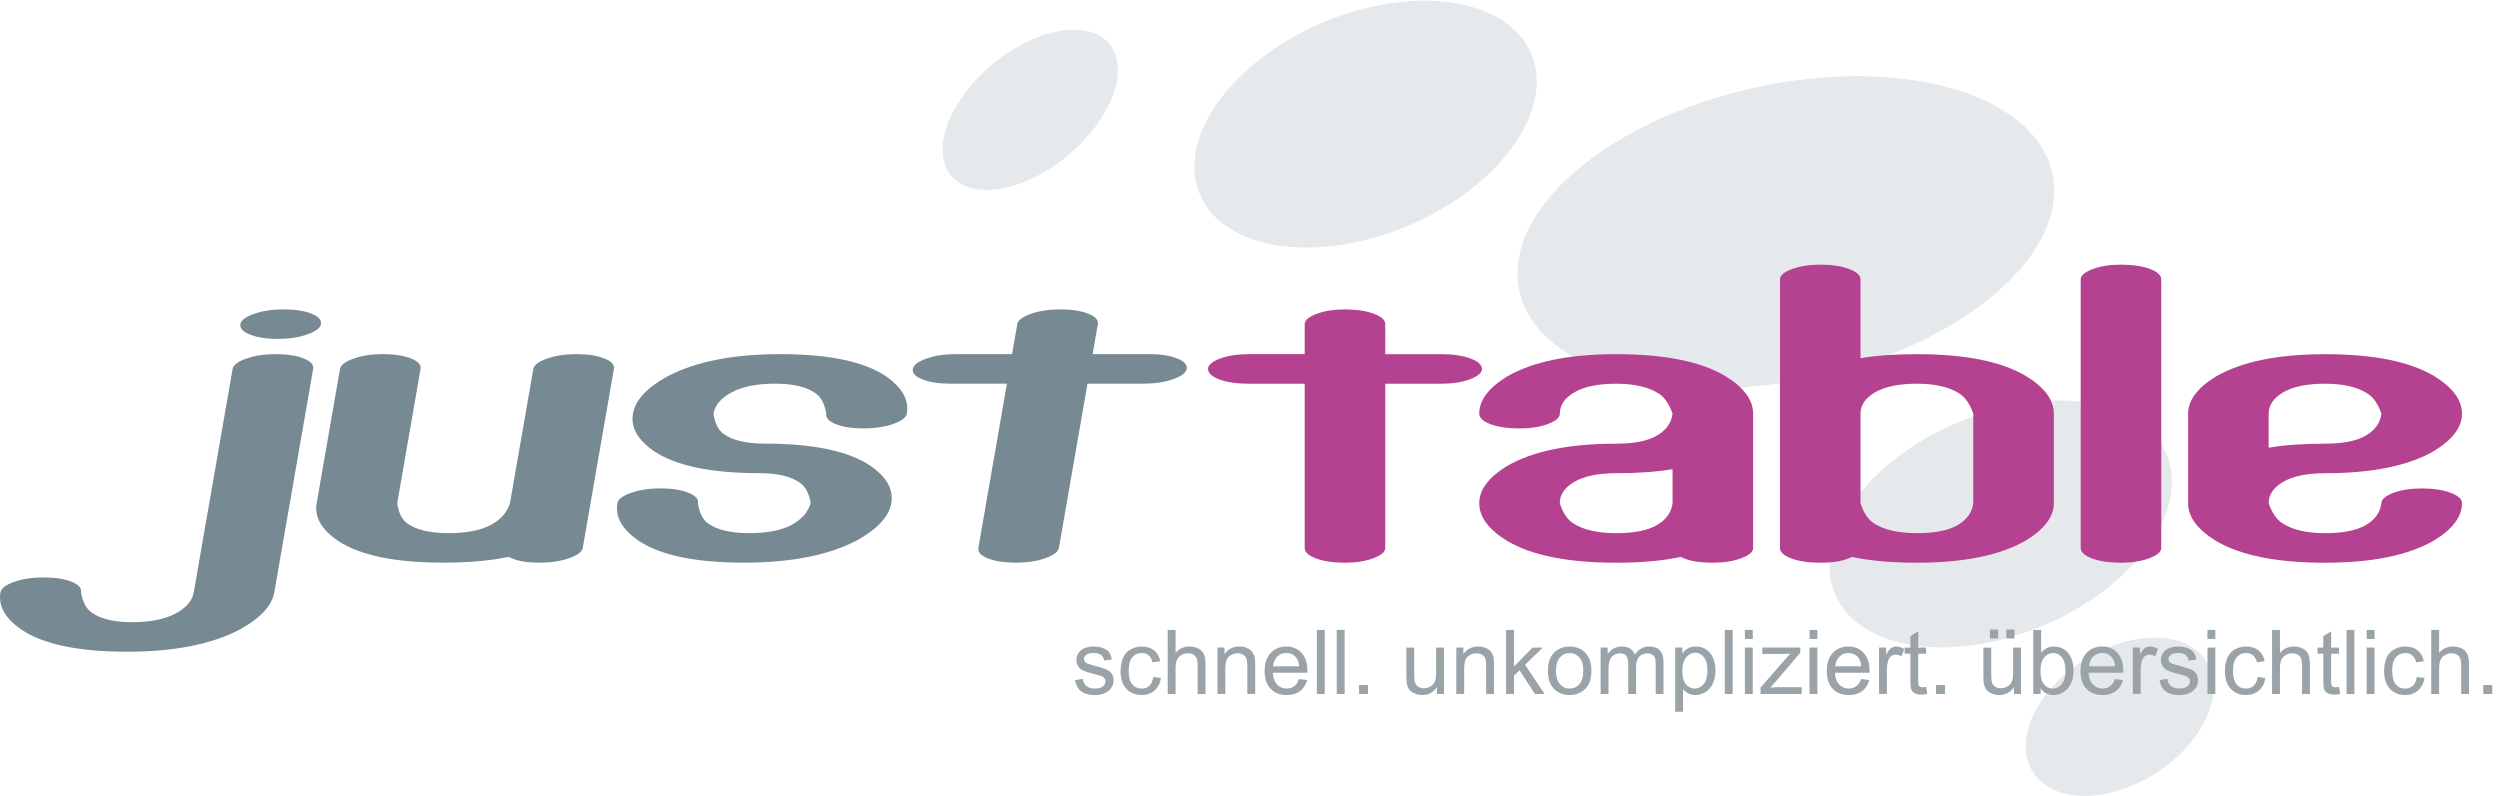
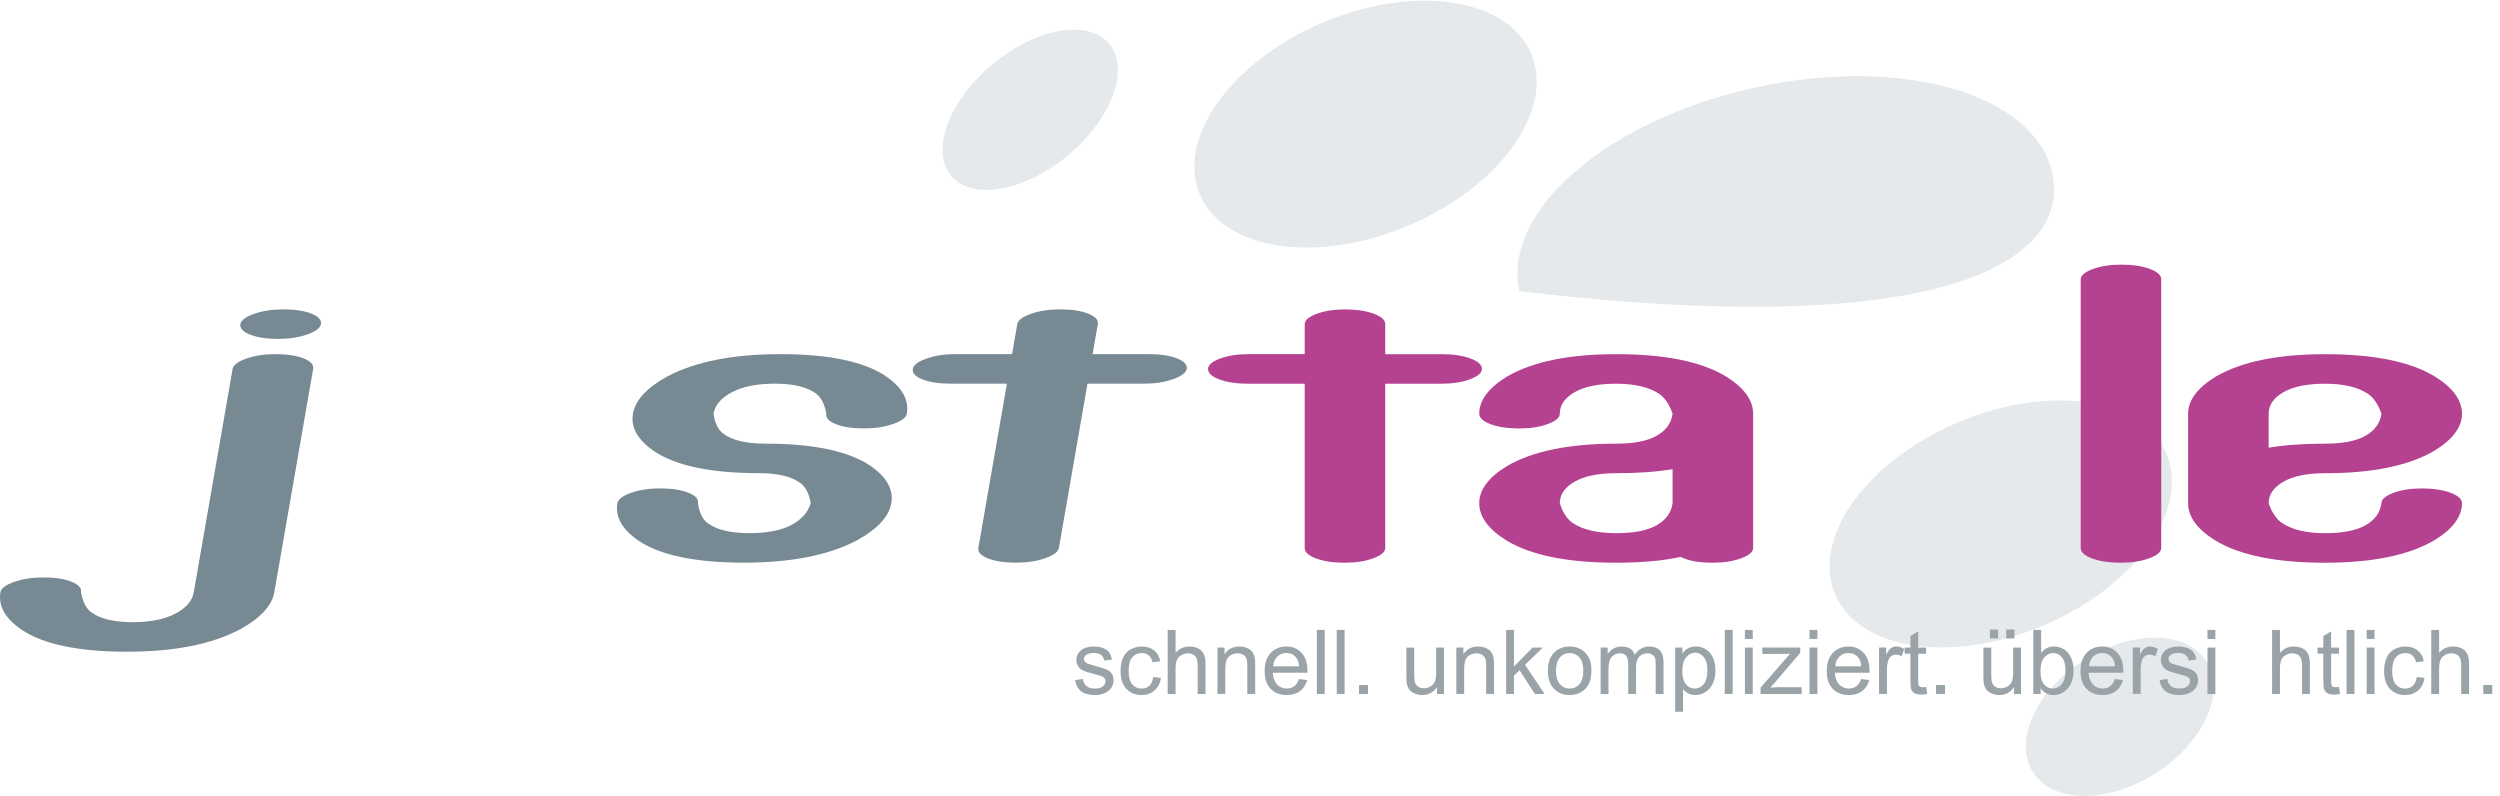
<svg xmlns="http://www.w3.org/2000/svg" version="1.1" x="0px" y="0px" width="279.316px" height="88.892px" viewBox="0 0 279.316 88.892" enable-background="new 0 0 279.316 88.892" xml:space="preserve">
  <g id="Ebene_1">
    <ellipse transform="matrix(0.768 -0.641 0.641 0.768 18.836 76.586)" fill="#E5E9EB" cx="115.077" cy="12.306" rx="11.503" ry="6.608" />
    <ellipse transform="matrix(0.92 -0.391 0.391 0.92 6.776 60.838)" fill="#E5E9EB" cx="152.604" cy="13.801" rx="20.118" ry="12.315" />
-     <path fill="#E5E9EB" d="M229.29,19.335c-1.977-8.899-16.902-13.167-33.342-9.523c-16.437,3.646-28.164,13.817-26.191,22.724   c1.975,8.899,16.903,13.163,33.345,9.519C219.536,38.411,231.262,28.24,229.29,19.335z" />
+     <path fill="#E5E9EB" d="M229.29,19.335c-1.977-8.899-16.902-13.167-33.342-9.523c-16.437,3.646-28.164,13.817-26.191,22.724   C219.536,38.411,231.262,28.24,229.29,19.335z" />
    <ellipse transform="matrix(0.92 -0.391 0.391 0.92 -5.035 92.194)" fill="#E5E9EB" cx="223.604" cy="58.447" rx="20.118" ry="12.315" />
    <ellipse transform="matrix(0.842 -0.539 0.539 0.842 -5.776 140.363)" fill="#E5E9EB" cx="236.885" cy="80.048" rx="11.502" ry="7.488" />
  </g>
  <g id="Ebene_2">
    <g>
      <path fill="#778992" d="M34.989,41.215L30.65,66.164c-0.261,1.5-1.535,2.883-3.821,4.15c-3.157,1.666-7.369,2.5-12.635,2.5    c-5.399,0-9.325-0.817-11.774-2.45c-1.846-1.268-2.636-2.667-2.369-4.2c0.075-0.434,0.583-0.816,1.525-1.149    c0.94-0.334,2.028-0.5,3.262-0.5c1.3,0,2.348,0.157,3.142,0.475c0.796,0.317,1.152,0.708,1.071,1.175    c0.181,1.066,0.567,1.816,1.158,2.251c1.006,0.732,2.526,1.1,4.559,1.1c2,0,3.605-0.317,4.815-0.951    c1.21-0.633,1.899-1.433,2.067-2.399l4.339-24.949c0.075-0.433,0.583-0.817,1.525-1.15c0.94-0.333,2.028-0.5,3.261-0.5    c1.301,0,2.348,0.158,3.144,0.475C34.713,40.356,35.07,40.748,34.989,41.215z M35.859,36.215    c-0.075,0.433-0.583,0.816-1.524,1.149c-0.941,0.334-2.029,0.5-3.263,0.5c-1.267,0-2.306-0.157-3.116-0.475    c-0.813-0.316-1.178-0.708-1.097-1.175c0.075-0.434,0.583-0.817,1.525-1.151c0.94-0.331,2.028-0.499,3.262-0.499    c1.301,0,2.347,0.159,3.143,0.475C35.583,35.356,35.94,35.748,35.859,36.215z" />
-       <path fill="#778992" d="M68.589,41.215L65.11,61.214c-0.076,0.435-0.583,0.817-1.524,1.15c-0.942,0.334-2.029,0.5-3.263,0.5    c-0.8,0-1.466-0.05-1.999-0.15c-0.533-0.1-1.029-0.266-1.488-0.5c-2.042,0.434-4.48,0.65-7.313,0.65    c-5.399,0-9.325-0.816-11.774-2.449c-1.846-1.268-2.636-2.667-2.369-4.201l2.609-14.999c0.075-0.433,0.583-0.817,1.525-1.15    c0.94-0.333,2.028-0.5,3.261-0.5c1.267,0,2.306,0.158,3.118,0.475c0.811,0.317,1.176,0.709,1.095,1.176L44.38,56.214    c0.147,1.067,0.517,1.817,1.108,2.251c1.006,0.732,2.542,1.1,4.609,1.1c2,0,3.569-0.301,4.706-0.899    c1.138-0.601,1.864-1.418,2.176-2.451l2.609-14.999c0.075-0.433,0.583-0.817,1.525-1.15c0.94-0.333,2.028-0.5,3.261-0.5    c1.267,0,2.306,0.158,3.118,0.475C68.304,40.356,68.67,40.748,68.589,41.215z" />
      <path fill="#778992" d="M79.719,46.214c0.147,1.068,0.517,1.817,1.108,2.25c1.005,0.734,2.542,1.101,4.609,1.101    c5.4,0,9.325,0.817,11.774,2.45c1.846,1.267,2.636,2.667,2.369,4.199c-0.261,1.5-1.535,2.884-3.821,4.151    c-3.157,1.666-7.368,2.499-12.635,2.499c-5.399,0-9.325-0.816-11.774-2.449c-1.846-1.268-2.636-2.667-2.369-4.201    c0.075-0.433,0.583-0.815,1.525-1.149c0.94-0.333,2.028-0.5,3.262-0.5c1.267,0,2.305,0.158,3.117,0.475    c0.812,0.318,1.177,0.709,1.096,1.175c0.147,1.067,0.517,1.817,1.108,2.251c1.006,0.732,2.542,1.1,4.609,1.1    c2,0,3.569-0.301,4.706-0.899c1.138-0.601,1.864-1.418,2.176-2.451c-0.182-1.065-0.567-1.816-1.159-2.249    c-1.006-0.733-2.525-1.101-4.558-1.101c-5.399,0-9.325-0.816-11.774-2.45c-1.846-1.266-2.636-2.667-2.369-4.2    c0.261-1.5,1.535-2.883,3.821-4.149c3.157-1.667,7.368-2.5,12.635-2.5c5.4,0,9.325,0.817,11.774,2.45    c1.846,1.267,2.636,2.667,2.369,4.199c-0.075,0.434-0.583,0.817-1.524,1.15c-0.941,0.333-2.029,0.5-3.263,0.5    c-1.3,0-2.347-0.158-3.142-0.475c-0.795-0.316-1.152-0.708-1.071-1.176c-0.182-1.066-0.567-1.815-1.158-2.249    c-1.007-0.733-2.526-1.1-4.559-1.1c-2,0-3.605,0.316-4.814,0.949C80.576,44.448,79.887,45.248,79.719,46.214z" />
      <path fill="#778992" d="M132.588,41.215c-0.076,0.433-0.583,0.816-1.524,1.149c-0.942,0.334-2.029,0.501-3.263,0.501h-6.3    l-3.191,18.349c-0.076,0.435-0.584,0.817-1.525,1.15c-0.941,0.334-2.028,0.5-3.262,0.5c-1.3,0-2.348-0.157-3.142-0.476    c-0.795-0.316-1.153-0.707-1.071-1.175l3.191-18.349h-6.3c-1.3,0-2.348-0.158-3.142-0.476c-0.795-0.316-1.152-0.708-1.071-1.175    c0.075-0.433,0.583-0.817,1.525-1.15c0.94-0.333,2.028-0.5,3.261-0.5h6.3l0.583-3.35c0.075-0.434,0.583-0.817,1.525-1.151    c0.94-0.331,2.028-0.499,3.262-0.499c1.267,0,2.305,0.159,3.117,0.475c0.812,0.317,1.177,0.709,1.096,1.176l-0.583,3.35h6.3    c1.267,0,2.306,0.158,3.118,0.475C132.303,40.356,132.669,40.748,132.588,41.215z" />
    </g>
    <g>
      <path fill="#B54191" d="M165.571,41.22c0,0.434-0.443,0.816-1.326,1.15s-1.941,0.5-3.174,0.5h-6.301v18.35    c0,0.434-0.442,0.816-1.325,1.15c-0.884,0.334-1.942,0.5-3.175,0.5c-1.3,0-2.375-0.158-3.225-0.475    c-0.85-0.316-1.275-0.709-1.275-1.176V42.87h-6.3c-1.3,0-2.375-0.158-3.225-0.475s-1.275-0.709-1.275-1.176    c0-0.434,0.441-0.816,1.325-1.15c0.883-0.332,1.941-0.5,3.175-0.5h6.3v-3.35c0-0.434,0.441-0.816,1.325-1.15    c0.883-0.332,1.941-0.5,3.175-0.5c1.267,0,2.333,0.158,3.2,0.475c0.866,0.318,1.3,0.709,1.3,1.176v3.35h6.301    c1.266,0,2.332,0.158,3.199,0.475C165.137,40.362,165.571,40.753,165.571,41.22z" />
      <path fill="#B54191" d="M195.87,46.22v15c0,0.434-0.441,0.816-1.324,1.15c-0.884,0.334-1.942,0.5-3.176,0.5    c-0.8,0-1.475-0.051-2.024-0.15s-1.075-0.266-1.575-0.5c-1.967,0.434-4.367,0.65-7.2,0.65c-5.399,0-9.467-0.816-12.2-2.451    c-2.066-1.266-3.1-2.666-3.1-4.199c0-1.5,1.033-2.883,3.1-4.15c2.867-1.666,6.934-2.5,12.2-2.5c2,0,3.517-0.299,4.55-0.9    c1.033-0.6,1.617-1.416,1.75-2.449c-0.367-1.066-0.883-1.816-1.55-2.25c-1.134-0.732-2.717-1.1-4.75-1.1    c-2,0-3.55,0.316-4.649,0.949c-1.101,0.635-1.65,1.434-1.65,2.4c0,0.434-0.442,0.816-1.325,1.15c-0.884,0.334-1.942,0.5-3.175,0.5    c-1.3,0-2.375-0.158-3.225-0.475c-0.851-0.316-1.275-0.709-1.275-1.176c0-1.5,1.033-2.883,3.1-4.15    c2.867-1.666,6.934-2.5,12.2-2.5c5.4,0,9.467,0.818,12.2,2.451C194.836,43.286,195.87,44.687,195.87,46.22z M186.87,56.22v-3.801    c-1.8,0.301-3.899,0.451-6.3,0.451c-2,0-3.55,0.316-4.649,0.949c-1.101,0.635-1.65,1.434-1.65,2.4    c0.333,1.066,0.833,1.816,1.5,2.25c1.133,0.734,2.732,1.1,4.8,1.1c2,0,3.517-0.299,4.55-0.9    C186.153,58.069,186.737,57.253,186.87,56.22z" />
-       <path fill="#B54191" d="M229.469,46.22v10c0,1.5-1.033,2.883-3.1,4.15c-2.867,1.666-6.934,2.5-12.2,2.5    c-2.867,0-5.283-0.217-7.25-0.65c-0.833,0.434-2.017,0.65-3.55,0.65c-1.3,0-2.375-0.158-3.225-0.475    c-0.851-0.316-1.275-0.709-1.275-1.176v-30c0-0.434,0.441-0.816,1.325-1.15c0.883-0.332,1.941-0.5,3.175-0.5    c1.267,0,2.333,0.158,3.2,0.475c0.866,0.318,1.3,0.709,1.3,1.176v8.801c1.732-0.301,3.833-0.451,6.3-0.451    c5.4,0,9.467,0.818,12.2,2.451C228.436,43.286,229.469,44.687,229.469,46.22z M220.469,46.22c-0.367-1.066-0.883-1.816-1.55-2.25    c-1.134-0.732-2.717-1.1-4.75-1.1c-2,0-3.55,0.316-4.649,0.949c-1.101,0.635-1.65,1.434-1.65,2.4v10    c0.333,1.066,0.833,1.816,1.5,2.25c1.133,0.734,2.732,1.1,4.8,1.1c2,0,3.517-0.299,4.55-0.9c1.033-0.6,1.617-1.416,1.75-2.449    V46.22z" />
      <path fill="#B54191" d="M241.469,31.22v30c0,0.434-0.442,0.816-1.325,1.15c-0.884,0.334-1.942,0.5-3.175,0.5    c-1.3,0-2.375-0.158-3.225-0.475c-0.851-0.316-1.275-0.709-1.275-1.176v-30c0-0.434,0.441-0.816,1.325-1.15    c0.883-0.332,1.941-0.5,3.175-0.5c1.3,0,2.375,0.158,3.225,0.475C241.044,30.362,241.469,30.753,241.469,31.22z" />
      <path fill="#B54191" d="M253.469,56.22c0.366,1.066,0.882,1.816,1.55,2.25c1.133,0.734,2.716,1.1,4.75,1.1    c2,0,3.516-0.299,4.55-0.9c1.032-0.6,1.616-1.416,1.75-2.449c0-0.434,0.441-0.816,1.325-1.15c0.883-0.332,1.941-0.5,3.175-0.5    c1.267,0,2.333,0.158,3.2,0.475c0.866,0.318,1.3,0.709,1.3,1.176c0,1.5-1.034,2.883-3.101,4.15c-2.867,1.666-6.934,2.5-12.199,2.5    c-5.4,0-9.468-0.816-12.2-2.451c-2.067-1.266-3.1-2.666-3.1-4.199v-10c0-1.5,1.032-2.883,3.1-4.15c2.866-1.666,6.933-2.5,12.2-2.5    c5.399,0,9.466,0.818,12.199,2.451c2.066,1.266,3.101,2.666,3.101,4.199c0,1.5-1.034,2.883-3.101,4.15    c-2.867,1.666-6.934,2.5-12.199,2.5c-2,0-3.551,0.316-4.65,0.949C254.019,54.454,253.469,55.253,253.469,56.22z M253.469,46.22    v3.801c1.732-0.301,3.832-0.451,6.3-0.451c2,0,3.516-0.299,4.55-0.9c1.032-0.6,1.616-1.416,1.75-2.449    c-0.367-1.066-0.884-1.816-1.55-2.25c-1.134-0.732-2.718-1.1-4.75-1.1c-2,0-3.551,0.316-4.65,0.949    C254.019,44.454,253.469,45.253,253.469,46.22z" />
    </g>
    <g>
      <path fill="#99A3A8" d="M120.111,75.988l0.869-0.137c0.049,0.349,0.185,0.615,0.408,0.801s0.535,0.278,0.935,0.278    c0.404,0,0.703-0.082,0.898-0.247c0.195-0.164,0.293-0.356,0.293-0.578c0-0.198-0.086-0.354-0.259-0.469    c-0.121-0.078-0.42-0.178-0.898-0.298c-0.645-0.163-1.091-0.304-1.34-0.423c-0.249-0.118-0.438-0.283-0.566-0.492    c-0.128-0.211-0.193-0.442-0.193-0.696c0-0.231,0.053-0.445,0.159-0.642c0.106-0.197,0.25-0.361,0.432-0.491    c0.137-0.101,0.323-0.187,0.559-0.257c0.236-0.069,0.489-0.104,0.759-0.104c0.407,0,0.764,0.059,1.072,0.176    s0.535,0.276,0.681,0.476c0.146,0.201,0.248,0.469,0.303,0.804l-0.859,0.117c-0.039-0.267-0.152-0.476-0.339-0.625    s-0.452-0.225-0.793-0.225c-0.404,0-0.692,0.066-0.864,0.2s-0.259,0.29-0.259,0.469c0,0.114,0.036,0.217,0.107,0.308    c0.072,0.095,0.184,0.173,0.337,0.234c0.088,0.032,0.347,0.107,0.776,0.225c0.622,0.166,1.056,0.302,1.301,0.407    c0.246,0.106,0.438,0.26,0.579,0.462s0.21,0.452,0.21,0.752c0,0.293-0.085,0.569-0.256,0.827c-0.171,0.26-0.417,0.459-0.74,0.602    c-0.322,0.141-0.687,0.212-1.094,0.212c-0.674,0-1.188-0.14-1.541-0.42S120.209,76.538,120.111,75.988z" />
      <path fill="#99A3A8" d="M128.847,75.637l0.864,0.112c-0.094,0.596-0.336,1.062-0.725,1.399c-0.389,0.336-0.867,0.505-1.433,0.505    c-0.709,0-1.28-0.231-1.711-0.696c-0.431-0.463-0.647-1.128-0.647-1.994c0-0.56,0.093-1.05,0.278-1.47s0.468-0.735,0.847-0.944    c0.379-0.211,0.792-0.315,1.238-0.315c0.563,0,1.024,0.143,1.382,0.427c0.358,0.285,0.587,0.689,0.688,1.214l-0.854,0.132    c-0.082-0.349-0.226-0.61-0.432-0.786s-0.457-0.264-0.75-0.264c-0.443,0-0.802,0.159-1.079,0.476    c-0.277,0.318-0.415,0.82-0.415,1.507c0,0.696,0.133,1.203,0.4,1.519s0.615,0.474,1.045,0.474c0.345,0,0.633-0.105,0.864-0.317    S128.785,76.076,128.847,75.637z" />
      <path fill="#99A3A8" d="M130.463,77.536v-7.158h0.879v2.568c0.41-0.476,0.928-0.713,1.553-0.713c0.384,0,0.718,0.075,1.001,0.228    c0.283,0.15,0.486,0.36,0.608,0.627s0.183,0.654,0.183,1.162v3.286h-0.879V74.25c0-0.439-0.095-0.76-0.286-0.959    c-0.19-0.201-0.46-0.301-0.808-0.301c-0.26,0-0.505,0.067-0.735,0.203c-0.229,0.135-0.393,0.317-0.491,0.549    s-0.146,0.55-0.146,0.957v2.837H130.463z" />
      <path fill="#99A3A8" d="M136.024,77.536v-5.186h0.791v0.737c0.381-0.569,0.931-0.854,1.65-0.854c0.313,0,0.6,0.056,0.862,0.169    c0.262,0.111,0.458,0.259,0.588,0.441s0.221,0.398,0.273,0.649c0.033,0.163,0.049,0.447,0.049,0.854v3.188h-0.879v-3.154    c0-0.358-0.034-0.626-0.103-0.804c-0.068-0.177-0.189-0.318-0.364-0.424c-0.174-0.106-0.378-0.159-0.613-0.159    c-0.375,0-0.697,0.119-0.969,0.356s-0.408,0.688-0.408,1.353v2.832H136.024z" />
      <path fill="#99A3A8" d="M145.136,75.866l0.908,0.112c-0.143,0.53-0.409,0.942-0.796,1.235s-0.882,0.439-1.484,0.439    c-0.758,0-1.36-0.233-1.804-0.7c-0.444-0.468-0.667-1.123-0.667-1.966c0-0.872,0.225-1.55,0.674-2.031s1.032-0.723,1.748-0.723    c0.693,0,1.26,0.236,1.699,0.708s0.659,1.136,0.659,1.992c0,0.052-0.001,0.13-0.005,0.234h-3.867    c0.033,0.569,0.194,1.006,0.483,1.309s0.651,0.454,1.084,0.454c0.322,0,0.597-0.085,0.825-0.254S145.002,76.237,145.136,75.866z     M142.25,74.445h2.896c-0.039-0.437-0.15-0.764-0.332-0.981c-0.28-0.339-0.643-0.508-1.089-0.508    c-0.404,0-0.743,0.135-1.018,0.405S142.279,73.993,142.25,74.445z" />
      <path fill="#99A3A8" d="M147.128,77.536v-7.158h0.879v7.158H147.128z" />
      <path fill="#99A3A8" d="M149.35,77.536v-7.158h0.879v7.158H149.35z" />
      <path fill="#99A3A8" d="M151.84,77.536v-1.001h1.001v1.001H151.84z" />
      <path fill="#99A3A8" d="M160.546,77.536v-0.762c-0.404,0.586-0.953,0.879-1.646,0.879c-0.306,0-0.591-0.059-0.856-0.176    s-0.463-0.265-0.591-0.442c-0.128-0.177-0.219-0.395-0.271-0.651c-0.036-0.173-0.055-0.446-0.055-0.82v-3.213h0.879v2.876    c0,0.459,0.019,0.769,0.055,0.928c0.055,0.231,0.172,0.412,0.352,0.545c0.179,0.131,0.399,0.197,0.663,0.197    s0.512-0.067,0.742-0.203c0.231-0.135,0.396-0.318,0.491-0.551c0.096-0.233,0.144-0.571,0.144-1.014v-2.778h0.879v5.186H160.546z" />
      <path fill="#99A3A8" d="M162.709,77.536v-5.186h0.791v0.737c0.381-0.569,0.931-0.854,1.65-0.854c0.313,0,0.6,0.056,0.862,0.169    c0.262,0.111,0.458,0.259,0.588,0.441s0.222,0.398,0.273,0.649c0.032,0.163,0.049,0.447,0.049,0.854v3.188h-0.879v-3.154    c0-0.358-0.034-0.626-0.103-0.804c-0.068-0.177-0.189-0.318-0.364-0.424c-0.174-0.106-0.378-0.159-0.612-0.159    c-0.374,0-0.697,0.119-0.97,0.356c-0.271,0.237-0.407,0.688-0.407,1.353v2.832H162.709z" />
      <path fill="#99A3A8" d="M168.275,77.536v-7.158h0.879v4.082l2.08-2.109h1.138l-1.982,1.924l2.183,3.262h-1.084l-1.714-2.651    l-0.62,0.596v2.056H168.275z" />
      <path fill="#99A3A8" d="M172.943,74.943c0-0.96,0.267-1.672,0.801-2.134c0.446-0.384,0.989-0.576,1.631-0.576    c0.713,0,1.296,0.233,1.748,0.7c0.452,0.468,0.679,1.113,0.679,1.937c0,0.667-0.101,1.192-0.3,1.575    c-0.201,0.382-0.492,0.679-0.875,0.891c-0.382,0.212-0.8,0.317-1.252,0.317c-0.726,0-1.313-0.232-1.76-0.698    C173.167,76.489,172.943,75.819,172.943,74.943z M173.846,74.943c0,0.664,0.145,1.161,0.435,1.492    c0.29,0.33,0.654,0.495,1.094,0.495c0.437,0,0.799-0.166,1.089-0.498s0.435-0.838,0.435-1.519c0-0.642-0.146-1.127-0.438-1.457    c-0.291-0.331-0.653-0.496-1.086-0.496c-0.439,0-0.804,0.164-1.094,0.493S173.846,74.279,173.846,74.943z" />
      <path fill="#99A3A8" d="M178.833,77.536v-5.186h0.786v0.728c0.163-0.254,0.379-0.458,0.649-0.613    c0.271-0.154,0.578-0.231,0.923-0.231c0.384,0,0.699,0.08,0.945,0.239c0.245,0.159,0.419,0.383,0.52,0.669    c0.41-0.605,0.944-0.908,1.602-0.908c0.515,0,0.91,0.143,1.187,0.427c0.276,0.285,0.415,0.724,0.415,1.316v3.56h-0.874V74.27    c0-0.352-0.028-0.604-0.085-0.76c-0.058-0.154-0.161-0.278-0.311-0.373s-0.325-0.142-0.527-0.142    c-0.364,0-0.667,0.121-0.908,0.364c-0.241,0.242-0.361,0.63-0.361,1.164v3.013h-0.879v-3.369c0-0.391-0.071-0.684-0.215-0.879    s-0.378-0.293-0.703-0.293c-0.247,0-0.477,0.065-0.686,0.195c-0.211,0.13-0.362,0.32-0.457,0.571s-0.142,0.612-0.142,1.084v2.69    H178.833z" />
      <path fill="#99A3A8" d="M187.163,79.523v-7.173h0.801v0.674c0.188-0.264,0.402-0.462,0.64-0.593    c0.237-0.133,0.525-0.198,0.864-0.198c0.442,0,0.833,0.114,1.172,0.342s0.594,0.55,0.767,0.964    c0.173,0.416,0.259,0.87,0.259,1.365c0,0.53-0.095,1.008-0.286,1.434c-0.189,0.424-0.467,0.75-0.83,0.977    c-0.362,0.226-0.744,0.339-1.145,0.339c-0.293,0-0.556-0.062-0.789-0.186c-0.232-0.124-0.424-0.28-0.573-0.469v2.524H187.163z     M187.958,74.973c0,0.667,0.135,1.16,0.405,1.479s0.598,0.479,0.981,0.479c0.391,0,0.725-0.165,1.004-0.495    c0.277-0.331,0.417-0.843,0.417-1.536c0-0.661-0.136-1.155-0.407-1.484c-0.272-0.329-0.597-0.493-0.975-0.493    c-0.374,0-0.705,0.175-0.994,0.525C188.103,73.797,187.958,74.306,187.958,74.973z" />
      <path fill="#99A3A8" d="M192.704,77.536v-7.158h0.879v7.158H192.704z" />
      <path fill="#99A3A8" d="M194.951,71.389v-1.011h0.879v1.011H194.951z M194.951,77.536v-5.186h0.879v5.186H194.951z" />
      <path fill="#99A3A8" d="M196.703,77.536v-0.713l3.301-3.789c-0.374,0.02-0.705,0.029-0.991,0.029h-2.114v-0.713h4.238v0.581    l-2.808,3.291l-0.542,0.601c0.394-0.029,0.764-0.044,1.108-0.044h2.397v0.757H196.703z" />
      <path fill="#99A3A8" d="M202.171,71.389v-1.011h0.879v1.011H202.171z M202.171,77.536v-5.186h0.879v5.186H202.171z" />
      <path fill="#99A3A8" d="M207.939,75.866l0.908,0.112c-0.144,0.53-0.408,0.942-0.796,1.235s-0.882,0.439-1.484,0.439    c-0.759,0-1.36-0.233-1.804-0.7c-0.445-0.468-0.667-1.123-0.667-1.966c0-0.872,0.225-1.55,0.674-2.031s1.032-0.723,1.748-0.723    c0.693,0,1.26,0.236,1.699,0.708s0.659,1.136,0.659,1.992c0,0.052-0.002,0.13-0.005,0.234h-3.867    c0.032,0.569,0.193,1.006,0.483,1.309s0.651,0.454,1.084,0.454c0.322,0,0.598-0.085,0.825-0.254S207.805,76.237,207.939,75.866z     M205.053,74.445h2.896c-0.039-0.437-0.149-0.764-0.332-0.981c-0.28-0.339-0.643-0.508-1.089-0.508    c-0.403,0-0.743,0.135-1.019,0.405C205.235,73.632,205.083,73.993,205.053,74.445z" />
      <path fill="#99A3A8" d="M209.94,77.536v-5.186h0.791v0.786c0.202-0.368,0.388-0.61,0.56-0.728c0.17-0.117,0.358-0.176,0.563-0.176    c0.296,0,0.598,0.095,0.903,0.283l-0.303,0.815c-0.215-0.127-0.43-0.19-0.645-0.19c-0.192,0-0.364,0.058-0.518,0.173    c-0.153,0.116-0.262,0.276-0.327,0.481c-0.098,0.313-0.146,0.654-0.146,1.025v2.715H209.94z" />
      <path fill="#99A3A8" d="M215.199,76.75l0.127,0.776c-0.247,0.052-0.469,0.078-0.664,0.078c-0.319,0-0.566-0.051-0.742-0.151    s-0.3-0.233-0.371-0.398c-0.071-0.164-0.107-0.51-0.107-1.037v-2.983h-0.645v-0.684h0.645v-1.284l0.874-0.527v1.812h0.884v0.684    h-0.884v3.032c0,0.251,0.016,0.412,0.046,0.483c0.031,0.071,0.082,0.129,0.152,0.171c0.069,0.042,0.17,0.063,0.3,0.063    C214.911,76.784,215.04,76.772,215.199,76.75z" />
      <path fill="#99A3A8" d="M216.308,77.536v-1.001h1.001v1.001H216.308z" />
      <path fill="#99A3A8" d="M225.014,77.536v-0.762c-0.403,0.586-0.952,0.879-1.646,0.879c-0.306,0-0.592-0.059-0.857-0.176    c-0.265-0.117-0.462-0.265-0.59-0.442c-0.129-0.177-0.22-0.395-0.271-0.651c-0.036-0.173-0.054-0.446-0.054-0.82v-3.213h0.879    v2.876c0,0.459,0.018,0.769,0.054,0.928c0.056,0.231,0.173,0.412,0.352,0.545c0.179,0.131,0.4,0.197,0.664,0.197    s0.511-0.067,0.742-0.203c0.231-0.135,0.395-0.318,0.49-0.551c0.097-0.233,0.145-0.571,0.145-1.014v-2.778h0.879v5.186H225.014z     M222.329,71.335v-1.001h0.918v1.001H222.329z M224.15,71.335v-1.001h0.918v1.001H224.15z" />
      <path fill="#99A3A8" d="M227.987,77.536h-0.815v-7.158h0.879v2.554c0.371-0.466,0.845-0.698,1.421-0.698    c0.319,0,0.621,0.064,0.905,0.192c0.285,0.129,0.52,0.31,0.703,0.543c0.185,0.232,0.328,0.513,0.433,0.842    s0.156,0.681,0.156,1.055c0,0.889-0.22,1.575-0.659,2.061s-0.967,0.728-1.582,0.728c-0.612,0-1.092-0.256-1.44-0.767V77.536z     M227.977,74.904c0,0.622,0.085,1.071,0.254,1.348c0.276,0.452,0.651,0.679,1.123,0.679c0.384,0,0.716-0.167,0.996-0.501    c0.28-0.333,0.42-0.83,0.42-1.491c0-0.677-0.134-1.177-0.403-1.499c-0.268-0.322-0.593-0.483-0.974-0.483    c-0.384,0-0.716,0.167-0.996,0.501C228.117,73.79,227.977,74.272,227.977,74.904z" />
      <path fill="#99A3A8" d="M236.289,75.866l0.908,0.112c-0.144,0.53-0.408,0.942-0.796,1.235s-0.882,0.439-1.484,0.439    c-0.759,0-1.36-0.233-1.804-0.7c-0.445-0.468-0.667-1.123-0.667-1.966c0-0.872,0.225-1.55,0.674-2.031s1.032-0.723,1.748-0.723    c0.693,0,1.26,0.236,1.699,0.708s0.659,1.136,0.659,1.992c0,0.052-0.002,0.13-0.005,0.234h-3.867    c0.032,0.569,0.193,1.006,0.483,1.309s0.651,0.454,1.084,0.454c0.322,0,0.598-0.085,0.825-0.254S236.155,76.237,236.289,75.866z     M233.403,74.445h2.896c-0.039-0.437-0.149-0.764-0.332-0.981c-0.28-0.339-0.643-0.508-1.089-0.508    c-0.403,0-0.743,0.135-1.019,0.405C233.584,73.632,233.432,73.993,233.403,74.445z" />
      <path fill="#99A3A8" d="M238.29,77.536v-5.186h0.791v0.786c0.202-0.368,0.388-0.61,0.56-0.728c0.17-0.117,0.358-0.176,0.563-0.176    c0.296,0,0.598,0.095,0.903,0.283l-0.303,0.815c-0.215-0.127-0.43-0.19-0.645-0.19c-0.192,0-0.364,0.058-0.518,0.173    c-0.153,0.116-0.262,0.276-0.327,0.481c-0.098,0.313-0.146,0.654-0.146,1.025v2.715H238.29z" />
      <path fill="#99A3A8" d="M241.278,75.988l0.869-0.137c0.049,0.349,0.185,0.615,0.407,0.801c0.224,0.186,0.535,0.278,0.936,0.278    c0.403,0,0.703-0.082,0.898-0.247c0.195-0.164,0.293-0.356,0.293-0.578c0-0.198-0.086-0.354-0.259-0.469    c-0.12-0.078-0.42-0.178-0.898-0.298c-0.645-0.163-1.091-0.304-1.341-0.423c-0.248-0.118-0.438-0.283-0.566-0.492    c-0.128-0.211-0.192-0.442-0.192-0.696c0-0.231,0.053-0.445,0.159-0.642c0.105-0.197,0.249-0.361,0.432-0.491    c0.137-0.101,0.323-0.187,0.559-0.257c0.236-0.069,0.489-0.104,0.76-0.104c0.407,0,0.764,0.059,1.072,0.176    c0.307,0.117,0.534,0.276,0.681,0.476c0.146,0.201,0.247,0.469,0.303,0.804l-0.859,0.117c-0.039-0.267-0.152-0.476-0.339-0.625    c-0.188-0.149-0.452-0.225-0.794-0.225c-0.403,0-0.691,0.066-0.864,0.2s-0.259,0.29-0.259,0.469c0,0.114,0.036,0.217,0.107,0.308    c0.071,0.095,0.184,0.173,0.337,0.234c0.088,0.032,0.347,0.107,0.776,0.225c0.622,0.166,1.056,0.302,1.302,0.407    c0.245,0.106,0.438,0.26,0.578,0.462s0.21,0.452,0.21,0.752c0,0.293-0.085,0.569-0.257,0.827c-0.17,0.26-0.417,0.459-0.739,0.602    c-0.322,0.141-0.687,0.212-1.094,0.212c-0.674,0-1.188-0.14-1.54-0.42C241.601,76.953,241.375,76.538,241.278,75.988z" />
      <path fill="#99A3A8" d="M246.634,71.389v-1.011h0.879v1.011H246.634z M246.634,77.536v-5.186h0.879v5.186H246.634z" />
-       <path fill="#99A3A8" d="M252.236,75.637l0.864,0.112c-0.095,0.596-0.336,1.062-0.726,1.399c-0.389,0.336-0.866,0.505-1.433,0.505    c-0.71,0-1.28-0.231-1.712-0.696c-0.431-0.463-0.646-1.128-0.646-1.994c0-0.56,0.093-1.05,0.278-1.47s0.468-0.735,0.847-0.944    c0.38-0.211,0.792-0.315,1.238-0.315c0.563,0,1.023,0.143,1.382,0.427c0.358,0.285,0.588,0.689,0.688,1.214l-0.854,0.132    c-0.081-0.349-0.226-0.61-0.433-0.786c-0.206-0.176-0.456-0.264-0.749-0.264c-0.442,0-0.803,0.159-1.079,0.476    c-0.276,0.318-0.415,0.82-0.415,1.507c0,0.696,0.134,1.203,0.4,1.519s0.615,0.474,1.045,0.474c0.345,0,0.633-0.105,0.864-0.317    S252.174,76.076,252.236,75.637z" />
      <path fill="#99A3A8" d="M253.852,77.536v-7.158h0.879v2.568c0.41-0.476,0.928-0.713,1.553-0.713c0.384,0,0.718,0.075,1.001,0.228    c0.283,0.15,0.486,0.36,0.607,0.627c0.123,0.267,0.184,0.654,0.184,1.162v3.286h-0.879V74.25c0-0.439-0.096-0.76-0.285-0.959    c-0.191-0.201-0.46-0.301-0.809-0.301c-0.261,0-0.506,0.067-0.734,0.203c-0.23,0.135-0.394,0.317-0.491,0.549    s-0.146,0.55-0.146,0.957v2.837H253.852z" />
      <path fill="#99A3A8" d="M261.332,76.75l0.127,0.776c-0.247,0.052-0.469,0.078-0.664,0.078c-0.319,0-0.566-0.051-0.742-0.151    s-0.3-0.233-0.371-0.398c-0.071-0.164-0.107-0.51-0.107-1.037v-2.983h-0.645v-0.684h0.645v-1.284l0.874-0.527v1.812h0.884v0.684    h-0.884v3.032c0,0.251,0.016,0.412,0.046,0.483c0.031,0.071,0.082,0.129,0.152,0.171c0.069,0.042,0.17,0.063,0.3,0.063    C261.043,76.784,261.172,76.772,261.332,76.75z" />
      <path fill="#99A3A8" d="M262.172,77.536v-7.158h0.879v7.158H262.172z" />
      <path fill="#99A3A8" d="M264.417,71.389v-1.011h0.879v1.011H264.417z M264.417,77.536v-5.186h0.879v5.186H264.417z" />
      <path fill="#99A3A8" d="M270.019,75.637l0.864,0.112c-0.095,0.596-0.336,1.062-0.726,1.399c-0.389,0.336-0.866,0.505-1.433,0.505    c-0.71,0-1.28-0.231-1.712-0.696c-0.431-0.463-0.646-1.128-0.646-1.994c0-0.56,0.093-1.05,0.278-1.47s0.468-0.735,0.847-0.944    c0.38-0.211,0.792-0.315,1.238-0.315c0.563,0,1.023,0.143,1.382,0.427c0.358,0.285,0.588,0.689,0.688,1.214l-0.854,0.132    c-0.081-0.349-0.226-0.61-0.433-0.786c-0.206-0.176-0.456-0.264-0.749-0.264c-0.442,0-0.803,0.159-1.079,0.476    c-0.276,0.318-0.415,0.82-0.415,1.507c0,0.696,0.134,1.203,0.4,1.519s0.615,0.474,1.045,0.474c0.345,0,0.633-0.105,0.864-0.317    S269.958,76.076,270.019,75.637z" />
      <path fill="#99A3A8" d="M271.635,77.536v-7.158h0.879v2.568c0.41-0.476,0.928-0.713,1.553-0.713c0.384,0,0.718,0.075,1.001,0.228    c0.283,0.15,0.486,0.36,0.607,0.627c0.123,0.267,0.184,0.654,0.184,1.162v3.286h-0.879V74.25c0-0.439-0.096-0.76-0.285-0.959    c-0.191-0.201-0.46-0.301-0.809-0.301c-0.261,0-0.506,0.067-0.734,0.203c-0.23,0.135-0.394,0.317-0.491,0.549    s-0.146,0.55-0.146,0.957v2.837H271.635z" />
      <path fill="#99A3A8" d="M277.445,77.536v-1.001h1.001v1.001H277.445z" />
    </g>
  </g>
</svg>